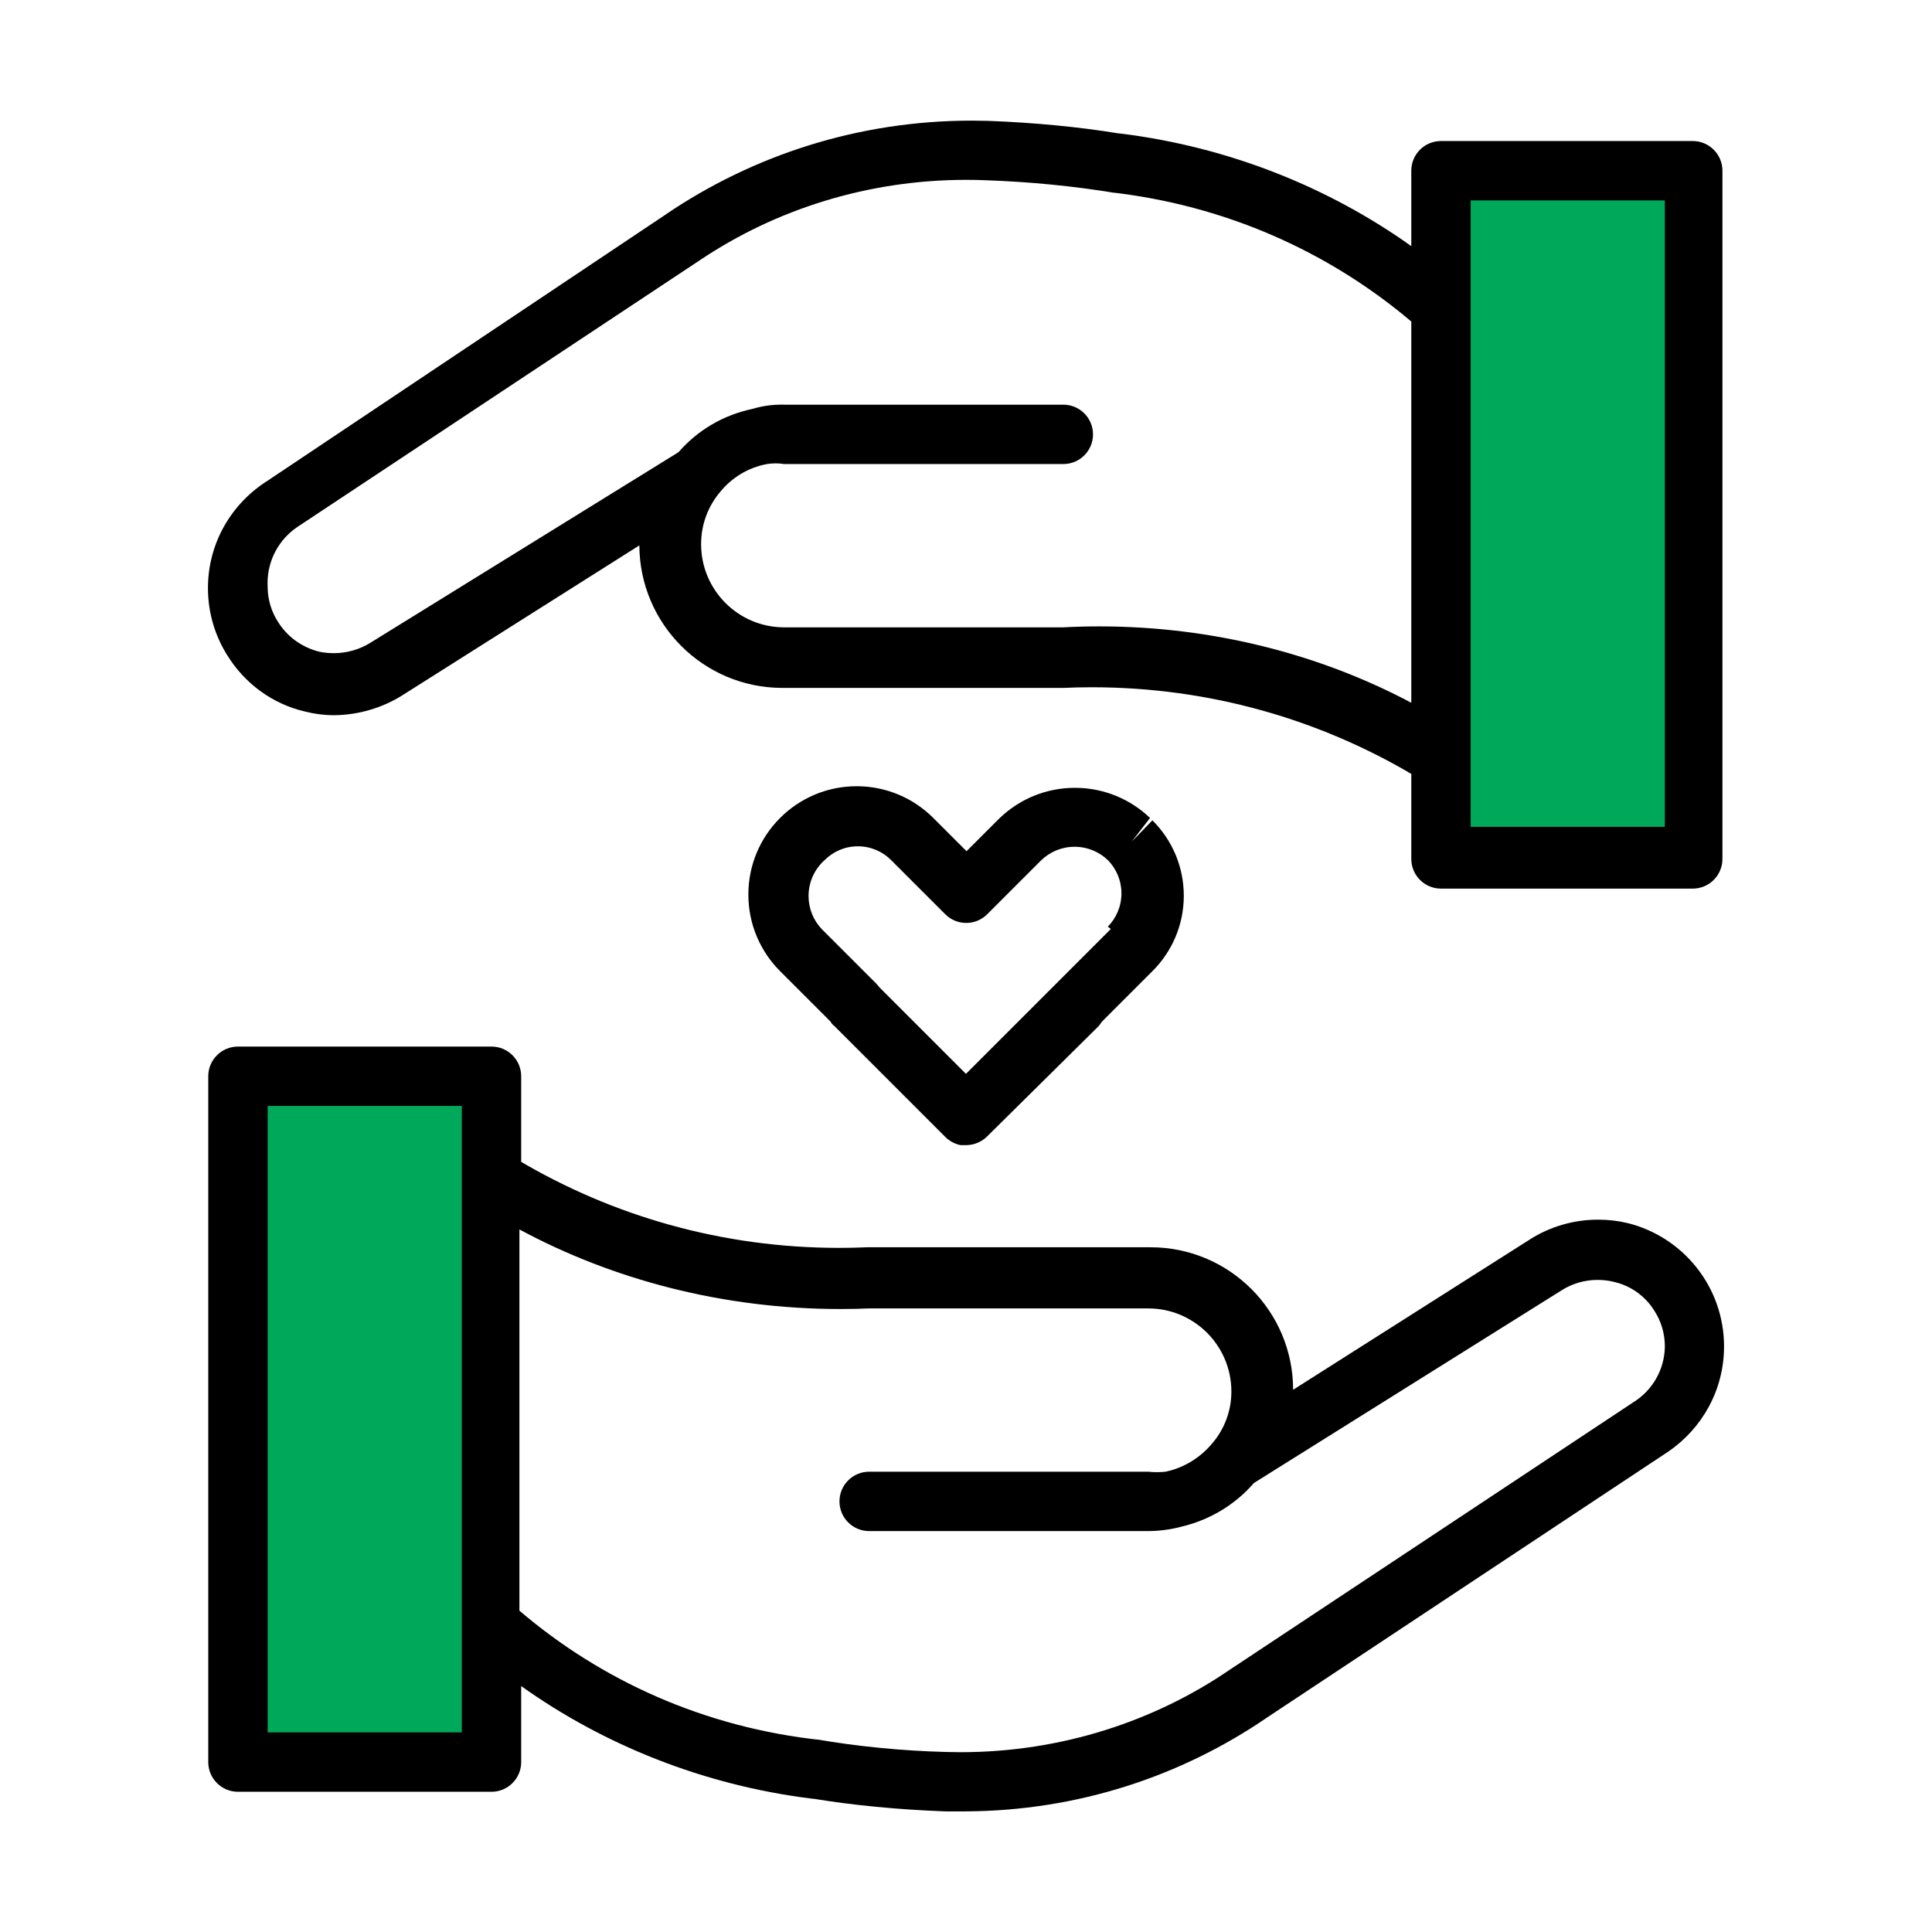
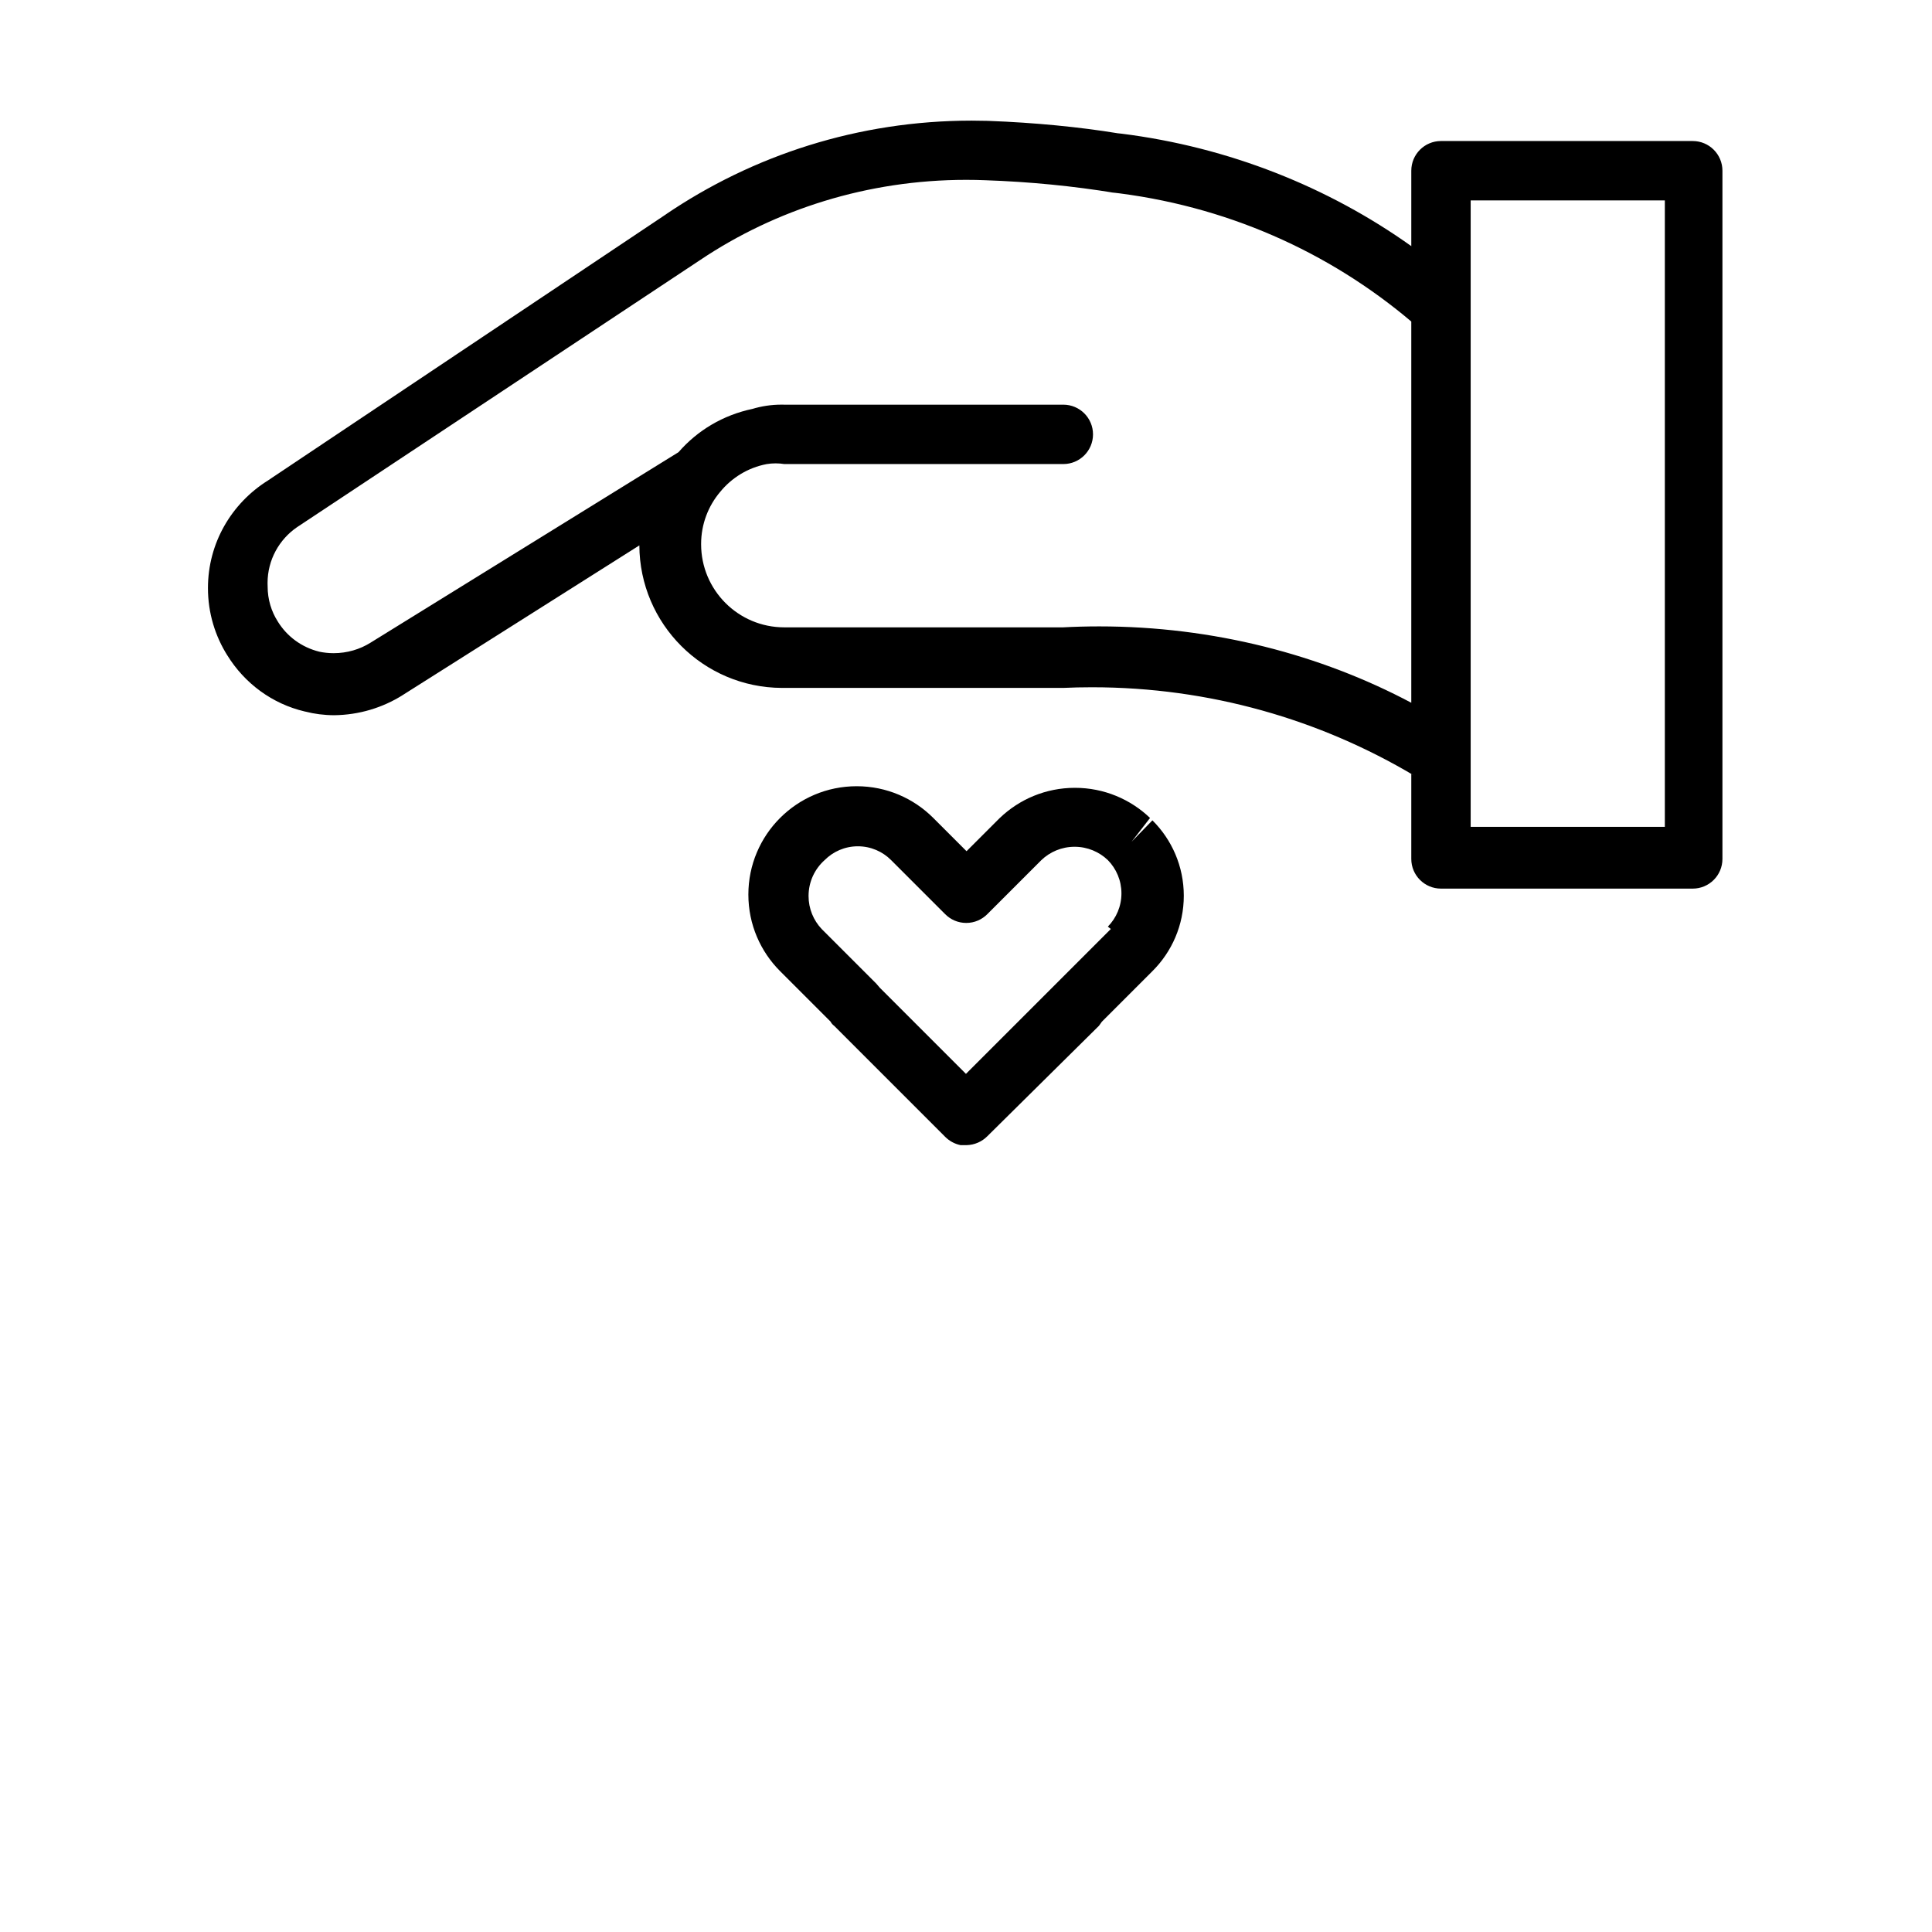
<svg xmlns="http://www.w3.org/2000/svg" version="1.1" width="512" height="512" viewBox="0 0 512 512">
  <title />
  <g id="icomoon-ignore">
</g>
-   <path fill="#00a85a" d="M381.874 45.085v181.752h67.193v-181.752h-67.193z" />
-   <path fill="#00a85a" d="M63.060 466.971h67.193v-181.752h-67.193v181.752z" />
  <path fill="#000" d="M448.596 37.373h-66.721c-4.345 0-7.868 3.523-7.868 7.868v0 19.985c-21.872-15.587-48.286-26.248-76.904-29.814l-0.832-0.084c-10.072-1.654-22.063-2.84-34.243-3.288l-0.534-0.016c-1.183-0.035-2.575-0.055-3.973-0.055-30.096 0-58.046 9.194-81.192 24.927l0.504-0.324-105.904 70.813c-9.56 6.015-15.819 16.508-15.819 28.462 0 6.599 1.907 12.751 5.197 17.938l-0.080-0.136c4.606 7.466 11.924 12.884 20.549 14.905l0.222 0.044c2.266 0.591 4.867 0.934 7.548 0.944h0.005c6.65-0.077 12.835-2 18.087-5.279l-0.147 0.086 62.945-39.812c0.089 20.822 16.945 37.678 37.758 37.767h74.598c2.264-0.108 4.916-0.171 7.582-0.171 31.2 0 60.403 8.541 85.401 23.413l-0.769-0.423v22.503c0 4.345 3.523 7.868 7.868 7.868v0h66.721c4.345 0 7.868-3.523 7.868-7.868v0-182.381c0-4.345-3.523-7.868-7.868-7.868v0zM281.793 166.252h-73.96c-12.167 0-22.030-9.863-22.030-22.030v0c0-0.017 0-0.037 0-0.058 0-5.269 1.904-10.093 5.061-13.822l-0.025 0.031c3.075-3.771 7.382-6.434 12.3-7.375l0.131-0.021c0.686-0.115 1.476-0.181 2.281-0.181s1.596 0.066 2.365 0.192l-0.084-0.010h73.96c4.345 0 7.868-3.523 7.868-7.868v0c0-4.345-3.523-7.868-7.868-7.868v0h-73.96c-0.212-0.006-0.46-0.010-0.71-0.010-2.72 0-5.346 0.406-7.819 1.16l0.19-0.050c-7.906 1.65-14.667 5.745-19.635 11.445l-0.036 0.043-81.669 50.513c-2.769 1.728-6.13 2.754-9.731 2.754-1.347 0-2.659-0.143-3.924-0.416l0.122 0.022c-4.691-1.156-8.562-4.053-10.972-7.949l-0.044-0.076c-1.678-2.62-2.675-5.815-2.675-9.245 0-0.014 0-0.028 0-0.042v0.002c-0.013-0.262-0.022-0.568-0.022-0.876 0-6.158 3.102-11.589 7.828-14.82l0.061-0.040 106.849-70.813c19.811-13.273 44.189-21.183 70.412-21.183 1.745 0 3.483 0.035 5.212 0.105l-0.248-0.008c11.981 0.413 23.322 1.542 34.433 3.355l-1.543-0.208c30.865 3.434 58.329 15.827 80.312 34.484l-0.214-0.178v101.026c-23.999-12.751-52.474-20.238-82.697-20.238-3.348 0-6.675 0.092-9.976 0.273l0.458-0.020zM441.2 219.126h-51.457v-166.017h51.457z" />
-   <path fill="#000" d="M431.128 324.086c-2.286-0.549-4.909-0.865-7.606-0.865-6.627 0-12.809 1.905-18.026 5.197l0.139-0.082-62.945 39.97c0-20.858-16.909-37.767-37.767-37.767h-75.219c-2.186 0.101-4.75 0.161-7.326 0.161-31.054 0-60.126-8.478-85.030-23.245l0.773 0.423v-22.659c0-4.345-3.523-7.868-7.868-7.868v0h-67.193c-4.345 0-7.868 3.523-7.868 7.868v0 181.752c0 4.345 3.523 7.868 7.868 7.868v0h67.193c4.345 0 7.868-3.523 7.868-7.868v0-20.142c21.872 15.587 48.286 26.248 76.903 29.815l0.833 0.084c10.071 1.654 22.063 2.839 34.243 3.288l0.535 0.016h5.192c29.675-0.122 57.187-9.281 79.954-24.863l-0.488 0.316 106.849-70.813c8.952-6.144 14.747-16.322 14.747-27.852 0-15.79-10.868-29.041-25.529-32.683l-0.232-0.048zM122.385 459.101h-51.457v-166.017h51.457zM432.86 371.61l-106.849 70.813c-20.034 13.731-44.798 21.928-71.478 21.928-1.315 0-2.626-0.020-3.93-0.059l0.191 0.003c-11.925-0.317-23.327-1.449-34.466-3.348l1.42 0.199c-30.892-3.281-58.392-15.702-80.296-34.471l0.198 0.166v-101.026c24.647 13.284 53.939 21.089 85.056 21.089 2.684 0 5.353-0.058 8.008-0.173l-0.379 0.013h73.96c12.167 0 22.031 9.863 22.031 22.031v0c0 0.003 0 0.010 0 0.015 0 5.232-1.906 10.018-5.060 13.705l0.024-0.029c-3.113 3.762-7.395 6.457-12.286 7.526l-0.146 0.026c-0.685 0.079-1.478 0.122-2.281 0.122s-1.598-0.045-2.377-0.132l0.096 0.009h-73.96c-4.345 0-7.868 3.523-7.868 7.868v0c0 4.345 3.523 7.868 7.868 7.868v0h73.96c3.027-0.017 5.952-0.418 8.74-1.156l-0.243 0.055c7.839-1.795 14.526-5.921 19.476-11.601l0.038-0.043 81.669-51.142c2.68-1.682 5.94-2.678 9.43-2.678 1.455 0 2.87 0.173 4.224 0.5l-0.122-0.024c4.704 1.031 8.6 3.896 10.973 7.793l0.043 0.075c1.678 2.637 2.676 5.846 2.676 9.291 0 0.052-0 0.106-0.001 0.159v-0.009c-0.125 6.163-3.396 11.535-8.267 14.592l-0.073 0.043z" />
-   <path fill="#000" d="M264.955 216.766l-8.812 8.812-8.812-8.812c-5.195-5.195-12.373-8.409-20.3-8.409-15.855 0-28.707 12.853-28.707 28.707 0 7.928 3.213 15.104 8.409 20.3l13.376 13.376c0.227 0.447 0.546 0.817 0.934 1.095l0.010 0.006 29.427 29.427c1.084 1.088 2.478 1.868 4.039 2.195l0.052 0.010h1.574c2.156-0.050 4.096-0.941 5.507-2.361l0-0 29.584-29.269 0.787-1.102 13.376-13.376c5.137-5.104 8.318-12.173 8.318-19.985s-3.18-14.88-8.316-19.983l-0.002-0.001-5.507 5.665 4.878-6.294c-5.162-4.945-12.178-7.988-19.906-7.988s-14.745 3.043-19.916 7.998l0.010-0.010zM294.382 246.192l-38.397 38.397-22.817-22.817-0.944-1.102-14.477-14.477c-2.15-2.277-3.472-5.356-3.472-8.744 0-3.774 1.641-7.165 4.245-9.499l0.012-0.010c2.251-2.263 5.369-3.663 8.812-3.663s6.56 1.4 8.811 3.662l14.32 14.32c1.426 1.438 3.403 2.328 5.587 2.328s4.161-0.89 5.586-2.327l14.32-14.32c2.286-2.189 5.391-3.537 8.812-3.537s6.527 1.347 8.817 3.541l-0.003-0.003c2.225 2.269 3.599 5.381 3.599 8.812s-1.373 6.543-3.601 8.815l0.002-0.002z" />
+   <path fill="#000" d="M264.955 216.766l-8.812 8.812-8.812-8.812c-5.195-5.195-12.373-8.409-20.3-8.409-15.855 0-28.707 12.853-28.707 28.707 0 7.928 3.213 15.104 8.409 20.3l13.376 13.376c0.227 0.447 0.546 0.817 0.934 1.095l0.010 0.006 29.427 29.427c1.084 1.088 2.478 1.868 4.039 2.195l0.052 0.010h1.574c2.156-0.050 4.096-0.941 5.507-2.361l0-0 29.584-29.269 0.787-1.102 13.376-13.376c5.137-5.104 8.318-12.173 8.318-19.985s-3.18-14.88-8.316-19.983l-0.002-0.001-5.507 5.665 4.878-6.294c-5.162-4.945-12.178-7.988-19.906-7.988s-14.745 3.043-19.916 7.998zM294.382 246.192l-38.397 38.397-22.817-22.817-0.944-1.102-14.477-14.477c-2.15-2.277-3.472-5.356-3.472-8.744 0-3.774 1.641-7.165 4.245-9.499l0.012-0.010c2.251-2.263 5.369-3.663 8.812-3.663s6.56 1.4 8.811 3.662l14.32 14.32c1.426 1.438 3.403 2.328 5.587 2.328s4.161-0.89 5.586-2.327l14.32-14.32c2.286-2.189 5.391-3.537 8.812-3.537s6.527 1.347 8.817 3.541l-0.003-0.003c2.225 2.269 3.599 5.381 3.599 8.812s-1.373 6.543-3.601 8.815l0.002-0.002z" />
</svg>